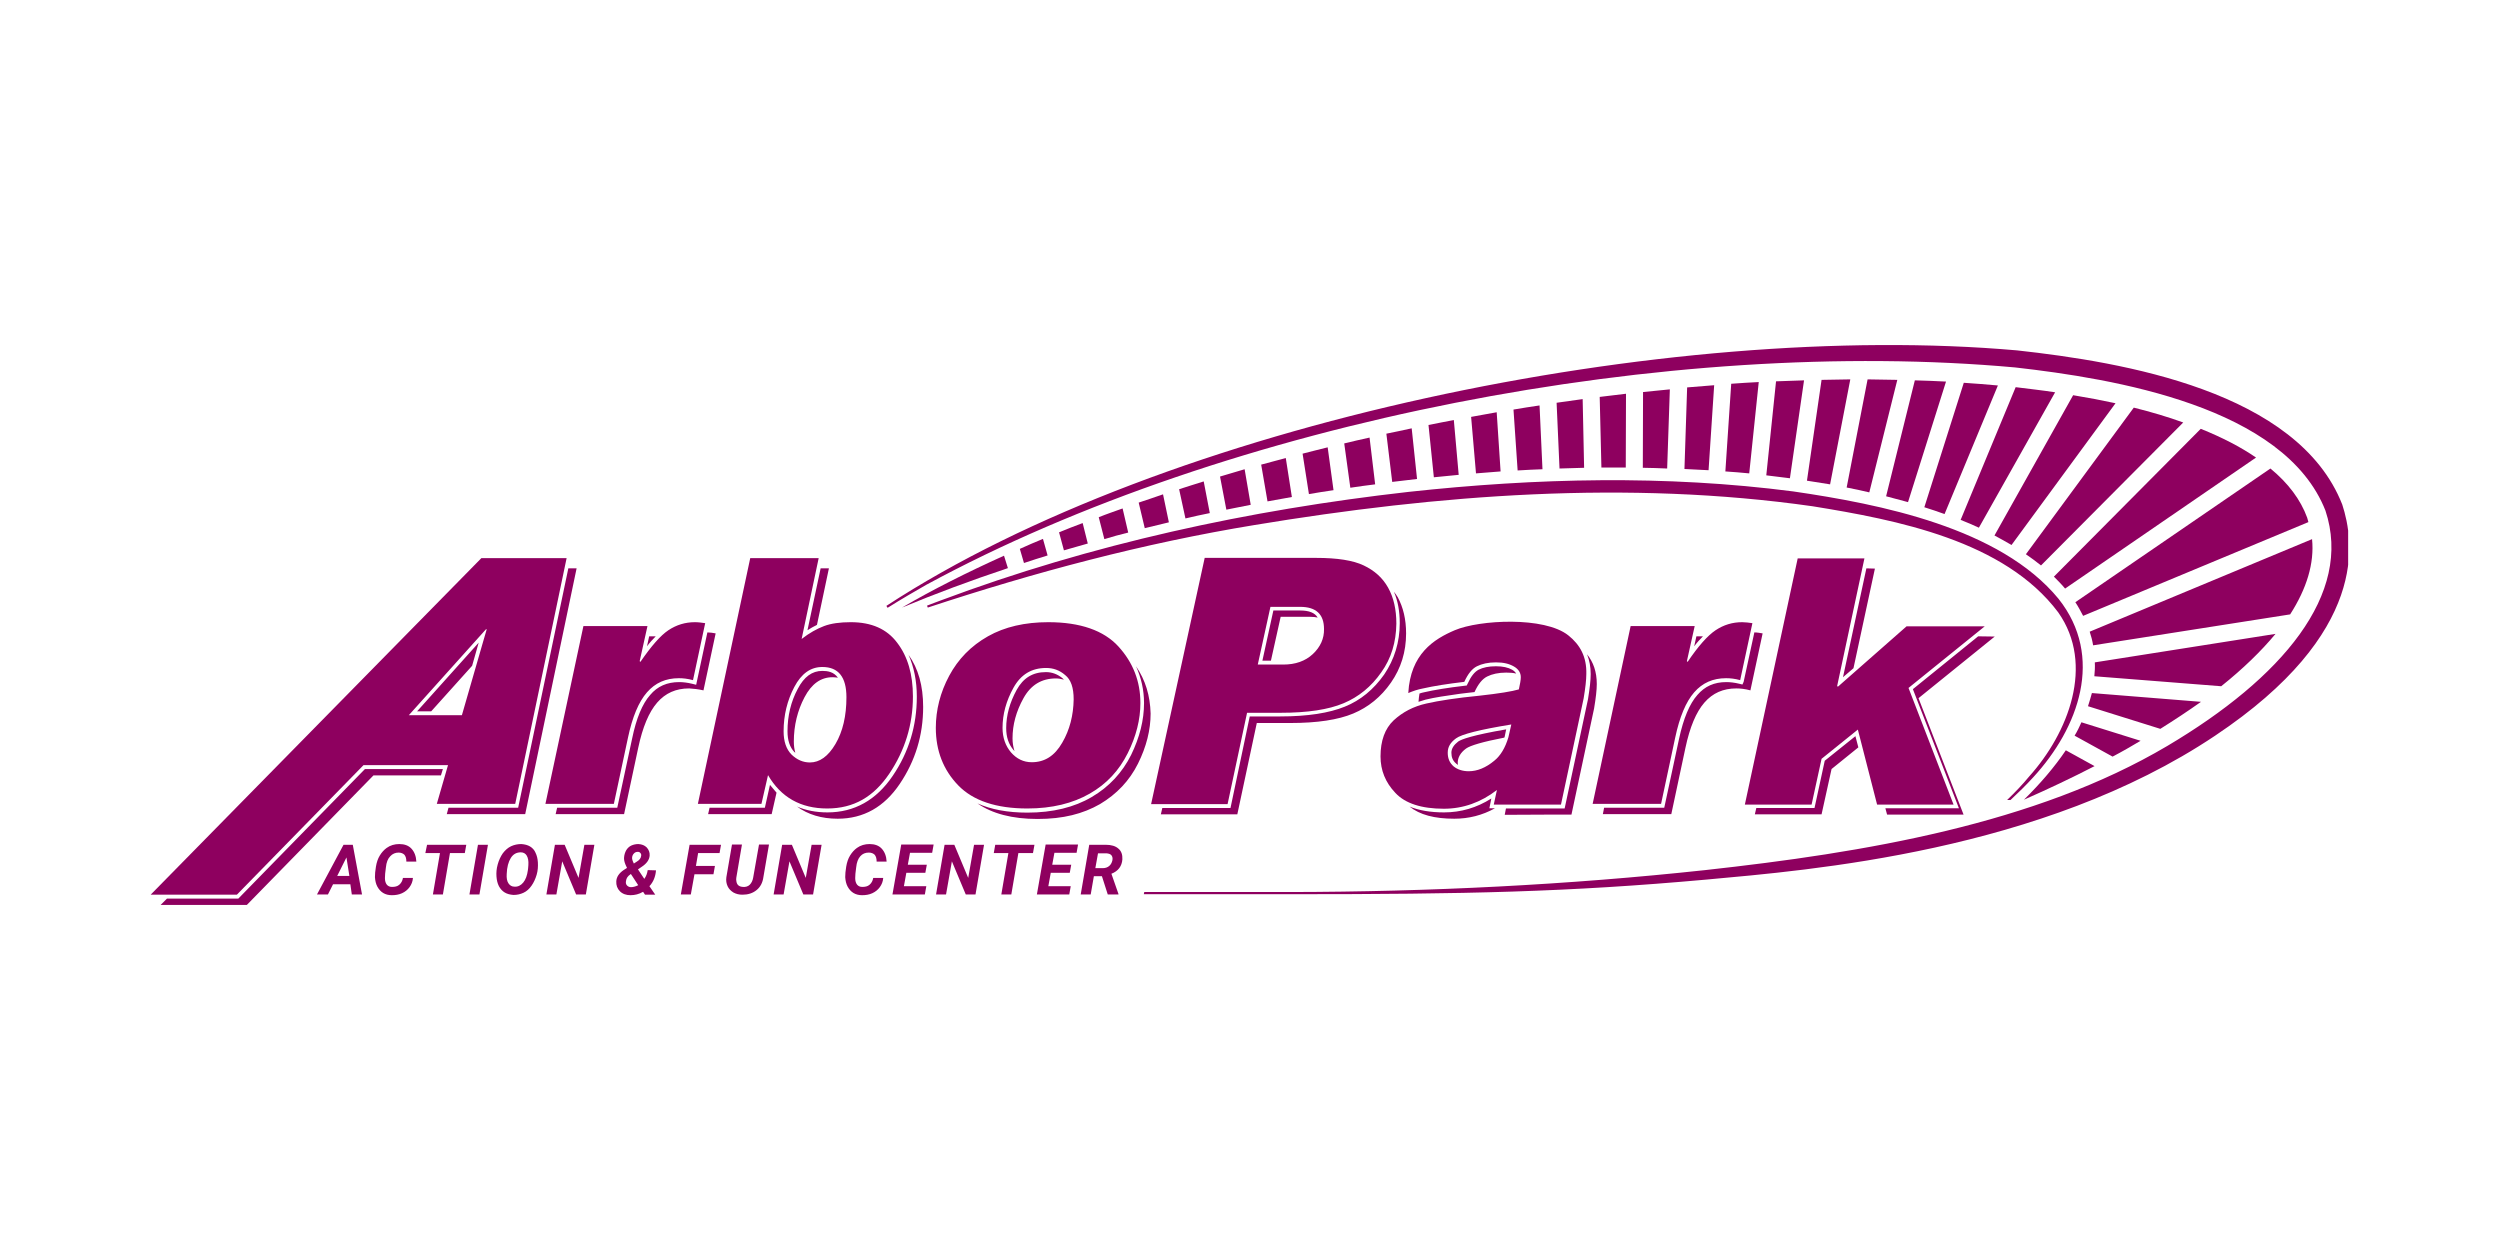
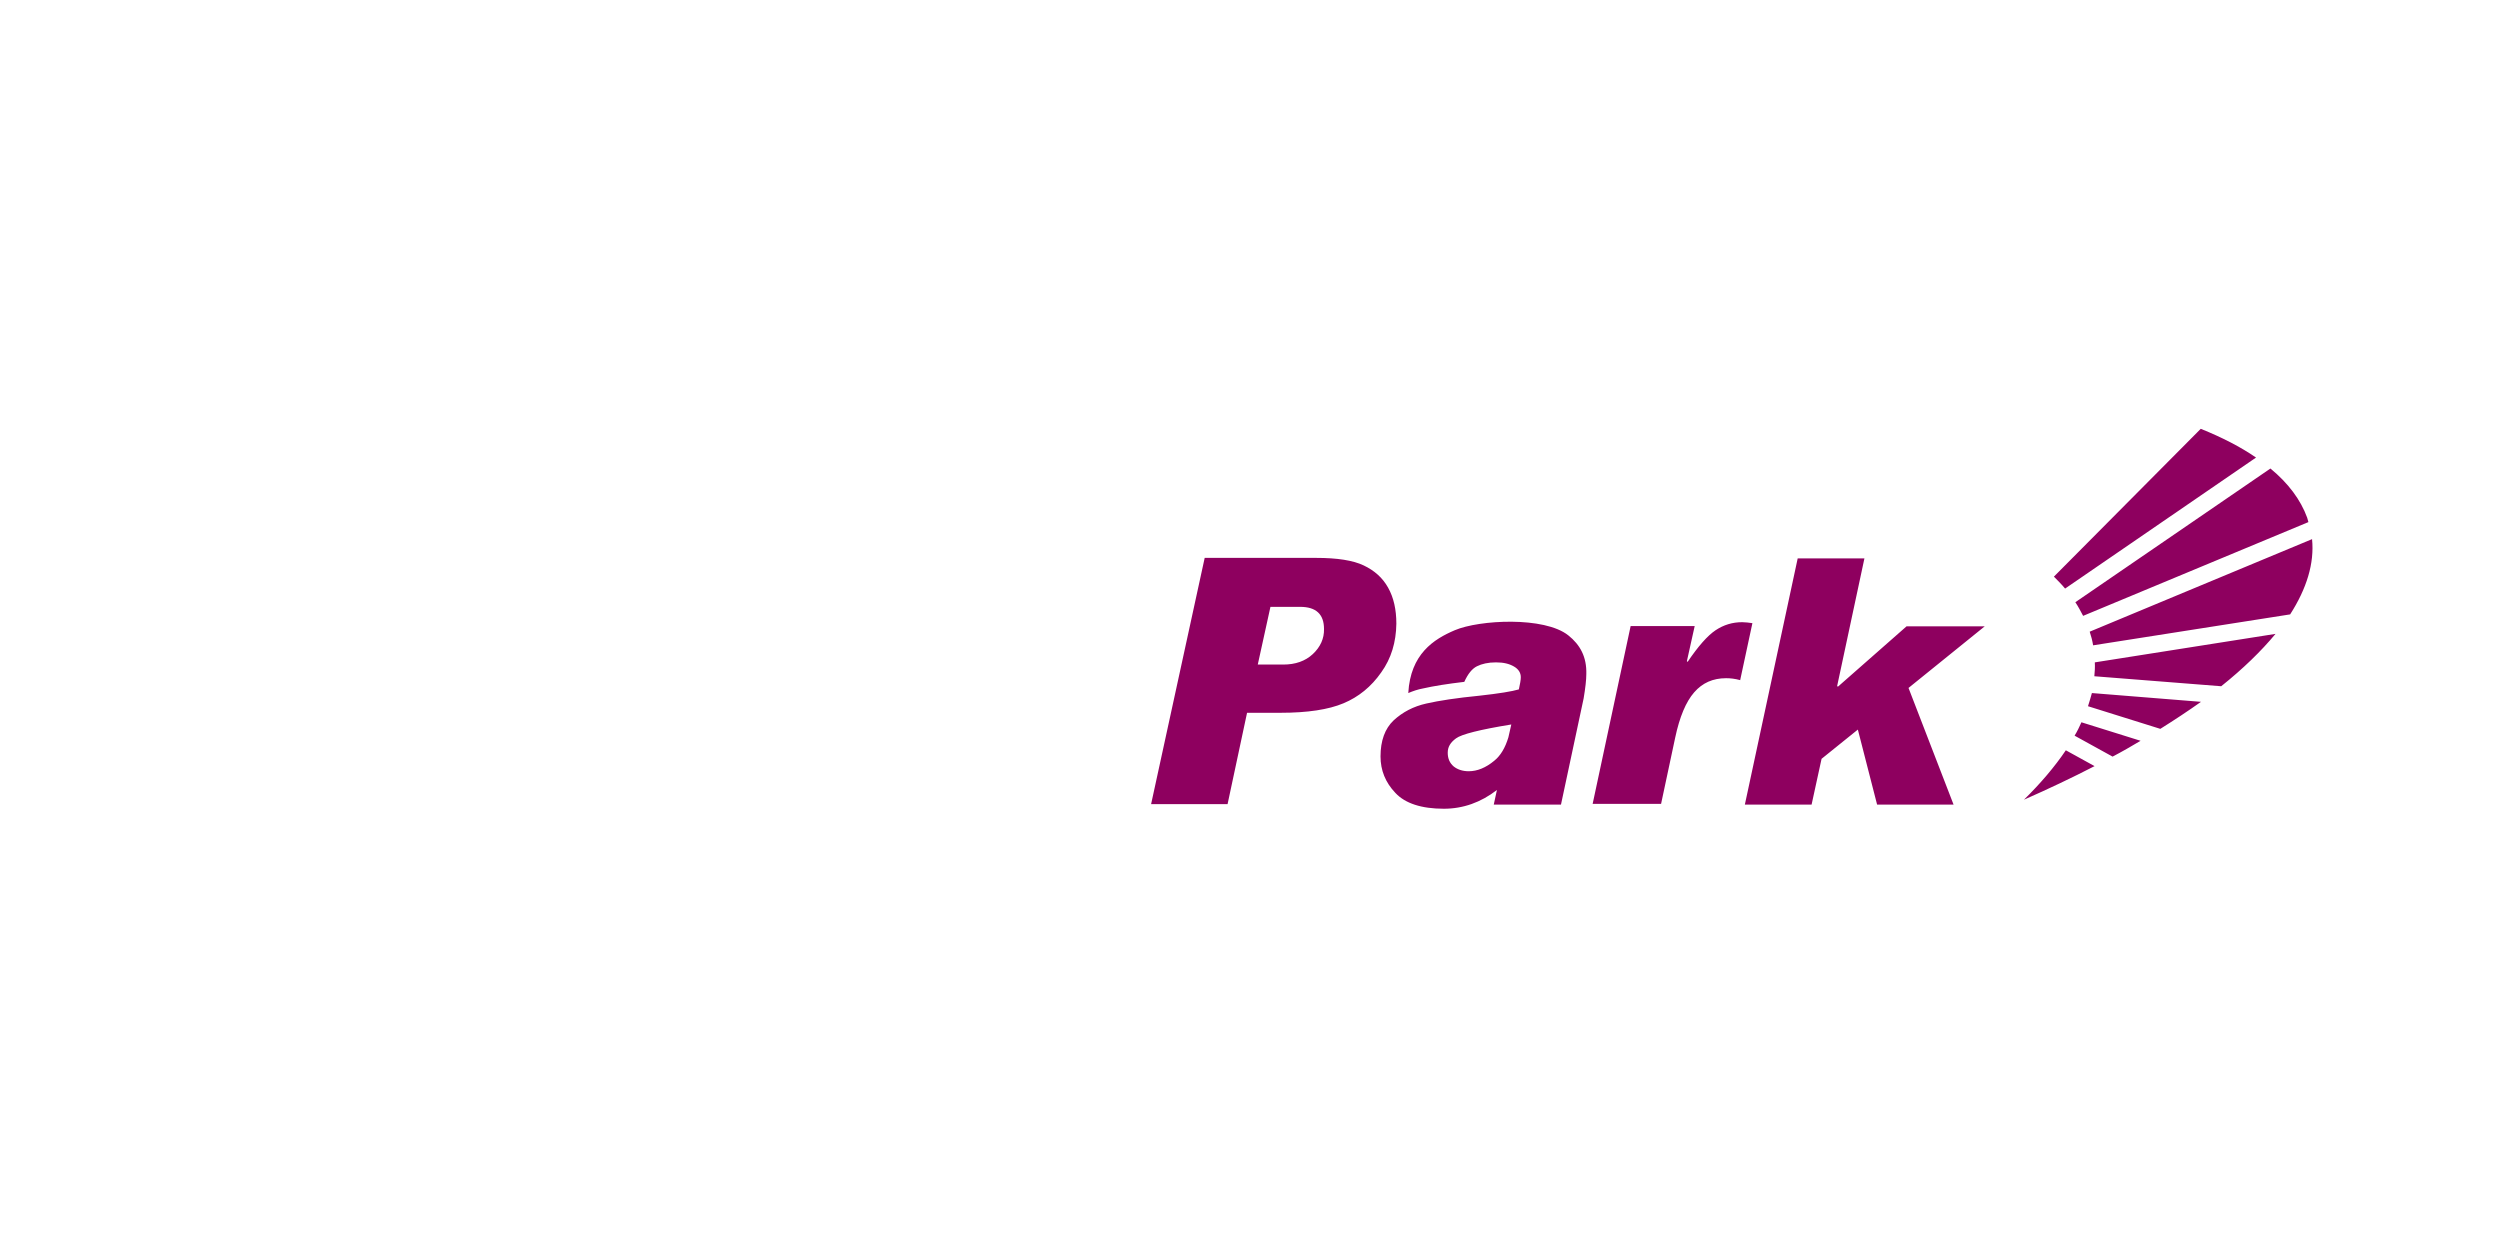
<svg xmlns="http://www.w3.org/2000/svg" height="500" preserveAspectRatio="xMidYMid meet" version="1.0" viewBox="0 0 750 375" width="1000" zoomAndPan="magnify">
  <defs>
    <clipPath id="6f8b30dffd">
      <path clip-rule="nonzero" d="M 48 103.496 L 704.445 103.496 L 704.445 271.496 L 48 271.496 Z M 48 103.496" />
    </clipPath>
    <clipPath id="9c2997bf80">
-       <path clip-rule="nonzero" d="M 45.195 113 L 655 113 L 655 269 L 45.195 269 Z M 45.195 113" />
-     </clipPath>
+       </clipPath>
  </defs>
  <g clip-path="url(#6f8b30dffd)">
-     <path d="M 141.637 199.734 L 143.609 192.793 L 125.125 213.398 L 129.359 213.398 Z M 549.465 230.711 L 557.504 224.211 L 556.625 220.848 L 547.422 228.227 L 544.352 242.402 L 526.891 242.402 L 526.453 244.301 L 546.469 244.301 Z M 508.918 190.895 L 508.258 193.891 C 509.137 192.719 510.012 191.77 510.891 190.895 Z M 499.273 242.328 L 481.227 242.328 L 480.859 244.23 L 501.391 244.23 L 505.629 224.355 C 506.945 218.145 508.844 213.617 511.328 210.766 C 513.812 207.918 516.953 206.527 520.898 206.527 C 522.141 206.527 523.527 206.676 525.137 207.113 L 525.137 207.039 L 528.789 190.016 C 527.914 189.871 527.109 189.723 526.305 189.723 L 523.09 204.555 L 522.727 205.359 L 521.848 205.141 C 520.387 204.773 519 204.629 517.902 204.629 C 514.25 204.629 511.473 205.871 509.207 208.5 C 506.871 211.133 505.043 215.516 503.73 221.578 Z M 593.449 190.895 L 573.867 206.746 L 587.676 242.477 L 565.613 242.477 L 566.125 244.375 L 589.066 244.375 L 575.551 209.453 L 598.418 190.965 Z M 276.945 212.082 C 276.945 205.727 275.484 200.539 272.562 196.445 C 274.168 200.027 275.047 204.266 275.047 209.012 C 275.047 217.707 272.637 225.672 267.812 232.758 C 262.918 239.992 256.344 243.719 248.23 243.719 C 244.871 243.719 241.805 243.133 239.098 241.965 C 242.387 244.375 246.48 245.617 251.301 245.617 C 259.047 245.617 265.254 242.109 269.93 235.168 C 274.609 228.227 276.945 220.555 276.945 212.082 Z M 132.867 230.711 L 109.488 230.711 L 71.496 269.582 L 50.09 269.582 L 48.188 271.48 L 74.055 271.48 L 112.047 232.613 L 132.281 232.613 Z M 211.043 207.113 L 214.695 190.016 C 213.895 189.871 213.016 189.723 212.211 189.723 L 208.852 205.434 L 207.684 205.141 C 206.223 204.773 204.832 204.629 203.738 204.629 C 200.156 204.629 197.234 205.871 195.043 208.5 C 192.707 211.133 190.879 215.516 189.637 221.578 L 185.18 242.328 L 167.133 242.328 L 166.695 244.23 L 187.227 244.23 L 191.465 224.355 C 192.777 218.145 194.68 213.617 197.16 210.766 C 199.645 207.918 202.789 206.527 206.734 206.527 C 208.047 206.602 209.438 206.746 211.043 207.113 Z M 230.988 235.461 L 229.457 242.328 L 212.871 242.328 L 212.434 244.23 L 231.5 244.23 L 232.961 237.801 C 232.305 237.07 231.648 236.266 230.988 235.461 Z M 602.145 239.992 L 603.168 239.992 C 605.504 237.801 607.77 235.605 609.961 233.195 C 623.625 218.363 631.367 197.031 617.559 179.641 C 600.023 158.309 564.004 151.223 537.922 147.422 C 499.637 142.453 460.844 143.402 422.559 147.566 C 374.773 152.973 327.43 163.203 282.352 180.082 C 280.891 180.59 279.504 181.176 278.113 181.688 L 278.332 182.273 C 310.406 171.68 342.992 162.984 376.383 157.504 C 431.543 148.371 488.238 143.988 543.766 151.879 C 569.047 155.969 601.34 162.18 617.484 183.734 C 628.52 199.441 620.48 219.898 608.719 232.977 C 606.746 235.387 604.48 237.727 602.145 239.992 Z M 238.59 225.816 C 238.297 224.793 238.148 223.699 238.148 222.457 C 238.148 217.633 239.246 213.176 241.363 209.16 C 243.484 205.141 246.258 203.168 249.766 203.168 C 250.352 203.168 250.863 203.242 251.375 203.312 C 250.133 201.559 248.305 201.27 246.699 201.27 C 243.629 201.27 241.219 203.023 239.32 206.676 C 237.273 210.473 236.25 214.785 236.25 219.387 C 236.25 222.164 236.98 224.211 238.297 225.598 C 238.367 225.672 238.516 225.742 238.59 225.816 Z M 194.75 190.895 L 194.094 193.891 C 194.969 192.719 195.848 191.77 196.723 190.895 Z M 316.766 203.531 C 317.566 203.531 318.371 203.68 319.176 203.898 C 319.027 203.754 318.883 203.605 318.738 203.461 C 317.203 202.219 315.594 201.633 313.77 201.633 C 309.824 201.633 306.973 203.387 305 206.969 C 302.957 210.691 301.859 214.566 301.859 218.438 C 301.859 221.141 302.59 223.332 304.125 225.086 C 304.199 225.16 304.27 225.234 304.344 225.305 C 303.977 224.137 303.758 222.895 303.758 221.508 C 303.758 217.414 304.855 213.398 307.047 209.453 C 309.238 205.504 312.453 203.531 316.766 203.531 Z M 134.035 244.23 L 157.562 244.23 L 172.98 170.508 L 170.496 170.508 L 155.445 242.328 L 134.547 242.328 Z M 702.676 151.367 C 689.379 117.395 636.992 108.625 605.141 105.117 C 500.805 95.914 349.859 126.891 265.914 181.762 L 266.277 182.344 C 270.441 179.715 274.387 177.449 277.82 175.477 C 368.855 126.086 501.465 100.883 604.555 110.234 C 634.145 113.594 685.359 121.922 697.637 153.195 C 705.965 178.328 684.484 203.461 650.219 223.77 C 610.473 247.297 559.258 255.773 511.547 261.031 C 470.266 265.488 428.695 267.535 387.121 267.609 L 343.285 267.609 L 343.141 268.266 L 387.121 268.266 C 440.02 268.266 470.414 267.609 511.84 263.883 C 542.965 261.031 612.52 255.555 664.539 220.703 C 710.785 189.797 706.258 162.398 702.676 151.367 Z M 248.672 170.508 L 246.188 170.508 L 242.242 189.066 C 243.191 188.484 244.141 187.898 245.09 187.461 Z M 340.801 199.879 C 342.336 203.242 343.211 206.969 343.211 210.914 C 343.211 216.027 341.898 221.215 339.34 226.473 C 336.711 231.734 332.766 236.047 327.504 239.113 C 322.316 242.184 315.812 243.789 308.215 243.789 C 302.297 243.789 297.258 242.84 293.238 241.016 C 297.621 244.082 303.613 245.691 311.285 245.691 C 318.957 245.691 324.875 244.156 329.988 241.234 C 335.031 238.238 338.828 234.219 341.387 229.105 C 343.941 223.992 345.184 218.949 345.184 214.055 C 345.039 208.719 343.652 204.043 340.801 199.879 Z M 559.914 170.508 L 552.898 203.168 L 556.043 200.465 L 562.473 170.582 Z M 442.355 207.625 C 443.453 205.215 444.695 203.68 446.156 202.949 C 447.617 202.219 449.516 201.781 451.855 201.781 C 452.953 201.781 453.973 201.852 454.852 202.07 C 454.633 201.707 454.266 201.27 453.609 200.902 C 452.441 200.246 450.832 199.879 448.785 199.879 C 446.594 199.879 444.914 200.246 443.598 200.902 C 442.355 201.559 441.262 202.949 440.312 205.066 L 440.02 205.652 L 439.363 205.727 C 434.395 206.309 430.301 206.969 427.16 207.699 C 426.723 207.77 426.285 207.918 425.844 208.062 C 425.699 208.867 425.625 209.672 425.555 210.547 C 426.285 210.328 426.941 210.109 427.672 209.891 C 430.375 209.23 433.809 208.719 437.973 208.137 C 439.363 207.988 440.824 207.77 442.355 207.625 Z M 466.32 244.375 L 471.438 244.375 L 478.23 212.52 C 478.742 209.453 479.035 206.969 479.035 205.215 C 479.035 201.559 478.012 198.637 476.113 196.301 C 476.844 198.125 477.207 200.027 477.207 202.219 C 477.207 204.117 476.914 206.527 476.402 209.742 L 469.391 242.547 L 451.781 242.547 L 451.418 244.449 Z M 451.418 220.922 L 451.855 218.805 C 441.699 220.555 438.41 221.797 437.461 222.457 C 436.148 223.48 435.418 224.574 435.418 225.816 C 435.418 227.207 435.855 228.227 436.805 229.031 C 436.949 229.18 437.168 229.324 437.391 229.469 C 437.391 229.324 437.316 229.105 437.316 228.887 C 437.316 227.277 438.121 225.816 439.801 224.574 C 441.113 223.625 444.914 222.527 451.27 221.289 C 451.344 221.215 451.418 221.066 451.418 220.922 Z M 436.293 245.617 C 440.605 245.617 444.695 244.594 448.496 242.477 L 446.812 242.477 L 447.398 239.551 C 443.016 242.328 438.266 243.719 433.223 243.719 C 429.133 243.719 425.699 243.133 422.852 241.965 C 425.918 244.449 430.375 245.617 436.293 245.617 Z M 369.148 242.402 L 348.691 242.402 L 348.254 244.301 L 371.195 244.301 L 377.039 216.902 L 387.121 216.902 C 395.16 216.902 401.441 215.953 405.973 214.055 C 410.504 212.156 414.301 209.086 417.297 204.773 C 420.293 200.465 421.828 195.57 421.828 190.016 C 421.828 185.777 420.949 182.199 419.344 179.203 C 418.977 178.617 418.613 178.035 418.172 177.523 C 419.344 180.227 419.926 183.367 419.926 186.949 C 419.926 192.648 418.32 197.836 415.25 202.363 C 412.109 206.82 408.164 210.109 403.414 212.008 C 398.738 213.906 392.309 214.93 384.125 214.93 L 374.922 214.93 Z M 393.113 185.047 C 393.918 185.047 394.648 185.121 395.305 185.27 C 394.43 183.805 392.676 183.148 390.047 183.148 L 382.008 183.148 L 378.719 198.199 L 381.277 198.199 L 384.199 185.047 Z M 127.605 255.918 L 131.992 255.918 L 129.871 268.34 L 132.867 268.34 L 134.988 255.918 L 139.441 255.918 L 139.883 253.434 L 128.117 253.434 Z M 140.832 268.34 L 143.828 268.34 L 146.383 253.434 L 143.387 253.434 Z M 117.086 256.867 C 117.742 256.137 118.621 255.773 119.57 255.773 C 120.375 255.773 120.957 256.066 121.324 256.43 C 121.688 256.867 121.91 257.527 121.91 258.477 L 124.902 258.477 C 124.832 256.867 124.32 255.555 123.441 254.602 C 122.566 253.652 121.324 253.215 119.789 253.215 C 118.402 253.215 117.086 253.582 115.992 254.383 C 115.188 254.969 114.527 255.699 113.945 256.648 C 113.359 257.598 112.996 258.695 112.777 260.012 C 112.555 261.324 112.484 262.273 112.484 263.152 C 112.555 264.246 112.777 265.199 113.215 266 C 113.652 266.805 114.238 267.461 114.969 267.902 C 115.699 268.34 116.574 268.559 117.523 268.559 C 118.621 268.559 119.645 268.41 120.594 267.973 C 121.543 267.535 122.273 266.949 122.859 266.148 C 123.441 265.344 123.809 264.465 123.883 263.371 L 120.887 263.371 C 120.738 264.246 120.375 264.906 119.789 265.418 C 119.207 265.93 118.473 266.074 117.598 266.074 C 116.941 266.074 116.43 265.855 116.062 265.418 C 115.699 264.977 115.48 264.32 115.48 263.445 C 115.48 262.715 115.551 261.691 115.77 260.23 C 115.918 258.695 116.355 257.598 117.086 256.867 Z M 103.059 253.434 L 95.094 268.34 L 98.383 268.34 L 99.918 265.27 L 105.105 265.27 L 105.543 268.34 L 108.609 268.34 L 105.836 253.434 Z M 101.16 262.785 L 103.934 257.234 L 104.812 262.785 Z M 173.562 263.371 L 169.398 253.434 L 166.477 253.434 L 163.918 268.34 L 166.914 268.34 L 168.668 258.402 L 172.832 268.34 L 175.754 268.34 L 178.312 253.434 L 175.316 253.434 Z M 298.133 255.918 L 302.516 255.918 L 300.398 268.34 L 303.395 268.34 L 305.512 255.918 L 309.895 255.918 L 310.336 253.434 L 298.57 253.434 Z M 267.738 268.34 L 277.457 268.34 L 277.895 265.855 L 271.172 265.855 L 271.902 261.836 L 277.602 261.836 L 278.043 259.426 L 272.344 259.426 L 273 255.844 L 279.648 255.844 L 280.086 253.359 L 270.371 253.359 Z M 290.461 263.371 L 286.297 253.434 L 283.375 253.434 L 280.816 268.34 L 283.812 268.34 L 285.566 258.402 L 289.73 268.34 L 292.652 268.34 L 295.211 253.434 L 292.215 253.434 Z M 311.066 268.34 L 320.781 268.34 L 321.223 265.855 L 314.5 265.855 L 315.23 261.836 L 320.93 261.836 L 321.367 259.426 L 315.668 259.426 L 316.324 255.844 L 322.973 255.844 L 323.414 253.359 L 313.695 253.359 Z M 336.711 257.816 C 336.781 256.43 336.418 255.332 335.539 254.602 C 334.664 253.801 333.348 253.434 331.742 253.434 L 326.773 253.434 L 324.215 268.34 L 327.211 268.34 L 328.16 262.859 L 330.574 262.859 L 332.328 268.34 L 335.539 268.34 L 335.539 268.191 L 333.422 262.129 C 335.469 261.324 336.562 259.863 336.711 257.816 Z M 332.766 259.789 C 332.254 260.23 331.594 260.449 330.793 260.449 L 328.602 260.449 L 329.402 255.992 L 331.961 255.992 C 332.617 256.066 333.129 256.211 333.422 256.574 C 333.715 256.941 333.859 257.453 333.715 258.109 C 333.566 258.77 333.277 259.352 332.766 259.789 Z M 204.25 268.34 L 207.246 268.34 L 208.34 262.273 L 214.039 262.273 L 214.477 259.789 L 208.777 259.789 L 209.438 255.918 L 215.867 255.918 L 216.305 253.434 L 206.879 253.434 Z M 258.094 256.867 C 258.754 256.137 259.559 255.773 260.652 255.773 C 261.457 255.773 262.039 256.066 262.406 256.43 C 262.77 256.867 262.992 257.527 262.992 258.477 L 265.984 258.477 C 265.914 256.867 265.402 255.555 264.523 254.602 C 263.648 253.652 262.406 253.215 260.871 253.215 C 259.484 253.215 258.168 253.582 257.074 254.383 C 256.27 254.969 255.613 255.699 255.027 256.648 C 254.441 257.598 254.078 258.695 253.859 260.012 C 253.641 261.324 253.566 262.273 253.566 263.152 C 253.641 264.246 253.859 265.199 254.297 266 C 254.734 266.805 255.32 267.461 256.051 267.902 C 256.781 268.34 257.656 268.559 258.605 268.559 C 259.703 268.559 260.727 268.41 261.676 267.973 C 262.625 267.535 263.355 266.949 263.941 266.148 C 264.523 265.344 264.891 264.465 264.965 263.371 L 261.969 263.371 C 261.82 264.246 261.457 264.906 260.871 265.418 C 260.289 265.93 259.559 266.074 258.68 266.074 C 258.023 266.074 257.512 265.855 257.145 265.418 C 256.781 264.977 256.562 264.32 256.562 263.445 C 256.562 262.715 256.633 261.691 256.852 260.23 C 257 258.695 257.438 257.598 258.094 256.867 Z M 194.312 261.031 C 194.168 261.984 193.875 262.859 193.289 263.664 L 191.391 260.812 L 192.559 260.012 C 194.02 259.059 194.824 257.891 194.898 256.648 C 194.969 255.699 194.605 254.895 194.02 254.238 C 193.363 253.582 192.559 253.289 191.535 253.215 C 190.805 253.215 190.074 253.359 189.418 253.652 C 188.762 253.945 188.25 254.457 187.883 255.043 C 187.52 255.699 187.297 256.355 187.227 257.16 C 187.152 257.816 187.297 258.547 187.664 259.426 L 188.102 260.375 L 187.078 261.031 C 185.691 261.984 184.961 263.078 184.887 264.395 C 184.816 265.562 185.18 266.586 185.984 267.391 C 186.789 268.191 187.883 268.559 189.125 268.559 C 190.441 268.559 191.684 268.266 192.926 267.535 L 193.508 268.41 L 196.578 268.41 L 194.824 265.855 C 195.992 264.613 196.652 263.004 196.797 261.105 Z M 189.637 257.16 C 189.711 256.723 189.855 256.355 190.223 255.992 C 190.512 255.699 190.879 255.555 191.316 255.555 C 191.684 255.555 191.902 255.625 192.121 255.918 C 192.34 256.137 192.414 256.43 192.34 256.797 C 192.266 257.453 191.828 258.039 190.953 258.547 L 190.148 259.059 C 189.855 258.477 189.711 258.039 189.637 257.672 C 189.637 257.527 189.637 257.379 189.637 257.16 Z M 189.27 266.148 C 188.762 266.148 188.395 265.93 188.102 265.637 C 187.809 265.344 187.664 264.832 187.809 264.246 C 187.883 263.516 188.32 262.859 189.051 262.348 L 189.27 262.203 L 191.465 265.562 C 190.586 266 189.855 266.148 189.27 266.148 Z M 159.023 253.945 C 158.293 253.508 157.418 253.289 156.395 253.215 C 155.297 253.215 154.273 253.434 153.324 253.871 C 152.375 254.312 151.57 255.043 150.84 255.992 C 150.184 256.941 149.672 258.039 149.305 259.352 C 148.941 260.668 148.867 261.836 148.941 262.934 C 149.016 264.027 149.234 264.977 149.672 265.855 C 150.109 266.66 150.695 267.316 151.426 267.754 C 152.156 268.191 153.031 268.41 154.055 268.484 C 155.152 268.484 156.102 268.266 157.051 267.828 C 158 267.391 158.805 266.66 159.461 265.707 C 160.121 264.758 160.633 263.664 160.996 262.422 C 161.363 261.18 161.434 259.938 161.363 258.695 C 161.289 257.598 161.07 256.648 160.633 255.773 C 160.34 255.043 159.754 254.383 159.023 253.945 Z M 158.512 259.5 L 158.438 260.449 L 158.367 261.031 C 158.148 262.641 157.707 263.883 156.977 264.758 C 156.246 265.637 155.371 266.074 154.348 266 C 153.543 266 152.961 265.637 152.52 264.977 C 152.082 264.32 151.938 263.371 152.012 262.203 C 152.082 260.156 152.52 258.547 153.25 257.379 C 153.984 256.211 155.004 255.699 156.246 255.699 C 157.051 255.699 157.637 256.066 158 256.648 C 158.438 257.379 158.586 258.258 158.512 259.5 Z M 225.949 263.297 C 225.801 264.176 225.438 264.906 224.926 265.418 C 224.414 265.93 223.684 266.148 222.879 266.074 C 221.711 266 221.055 265.488 220.906 264.32 C 220.836 263.957 220.836 263.664 220.906 263.227 L 222.586 253.359 L 219.594 253.359 L 217.91 263.152 C 217.766 264.176 217.91 265.051 218.277 265.855 C 218.641 266.66 219.227 267.242 220.031 267.754 C 220.836 268.191 221.711 268.41 222.734 268.41 C 224.414 268.41 225.801 267.973 226.973 267.023 C 228.141 266.074 228.797 264.758 229.016 263.152 L 230.699 253.359 L 227.703 253.359 Z M 241.73 263.371 L 237.566 253.434 L 234.645 253.434 L 232.086 268.34 L 235.082 268.34 L 236.836 258.402 L 241 268.34 L 243.922 268.34 L 246.48 253.434 L 243.484 253.434 Z M 241.73 263.371" fill="#8e005f" fill-opacity="1" fill-rule="nonzero" />
-   </g>
+     </g>
  <g clip-path="url(#9c2997bf80)">
    <path d="M 208.488 186.656 C 205.562 186.656 202.934 187.461 200.523 189.066 C 198.113 190.676 195.336 193.891 192.121 198.566 L 191.902 198.348 L 194.238 187.824 L 175.023 187.824 L 163.625 241.16 L 184.156 241.16 L 188.395 221.289 C 189.711 215.078 191.609 210.547 194.094 207.699 C 196.578 204.848 199.719 203.461 203.664 203.461 C 204.906 203.461 206.293 203.605 207.902 204.043 L 211.555 186.949 C 210.531 186.801 209.508 186.656 208.488 186.656 Z M 144.41 167.441 L 45.195 268.41 L 71.059 268.41 L 109.051 229.543 L 134.402 229.543 L 131.043 241.16 L 154.566 241.16 L 169.984 167.441 Z M 138.566 214.566 L 122.641 214.566 L 145.801 188.773 L 146.02 188.773 C 146.02 188.703 138.566 214.566 138.566 214.566 Z M 255.246 186.656 C 252.031 186.656 249.328 187.02 247.211 187.824 C 245.09 188.629 242.824 189.871 240.488 191.695 L 245.602 167.441 L 225.07 167.441 L 209.363 241.16 L 228.434 241.16 L 230.406 232.539 C 234.277 239.188 240.195 242.547 248.16 242.547 C 256.121 242.547 262.113 239.043 266.789 232.102 C 271.465 225.16 273.875 217.414 273.875 208.941 C 273.875 202.363 272.344 196.957 269.129 192.793 C 266.059 188.703 261.457 186.656 255.246 186.656 Z M 250.645 223.188 C 248.453 226.914 245.895 228.738 242.973 228.738 C 240.926 228.738 239.098 227.938 237.492 226.402 C 235.883 224.793 235.082 222.457 235.082 219.387 C 235.082 214.566 236.176 210.109 238.297 206.09 C 240.414 202.07 243.191 200.098 246.699 200.098 C 251.52 200.098 253.93 203.094 253.93 209.16 C 253.93 214.785 252.836 219.461 250.645 223.188 Z M 314.5 186.656 C 307.484 186.656 301.422 188.043 296.379 190.895 C 291.34 193.742 287.465 197.688 284.762 202.73 C 282.059 207.77 280.746 213.031 280.746 218.363 C 280.746 225.234 283.008 231.004 287.465 235.605 C 291.922 240.211 298.863 242.547 308.215 242.547 C 315.594 242.547 321.805 241.016 326.918 238.09 C 332.035 235.168 335.762 231.078 338.316 225.965 C 340.875 220.848 342.117 215.809 342.117 210.914 C 342.117 204.41 339.926 198.785 335.539 193.961 C 331.156 189.141 324.07 186.656 314.5 186.656 Z M 318.664 222.82 C 316.398 226.766 313.402 228.668 309.531 228.668 C 307.047 228.668 305 227.645 303.32 225.742 C 301.641 223.77 300.762 221.289 300.762 218.363 C 300.762 214.273 301.859 210.254 304.051 206.309 C 306.242 202.363 309.457 200.391 313.84 200.391 C 315.961 200.391 317.859 201.051 319.539 202.512 C 321.293 203.898 322.098 206.309 322.098 209.816 C 322.023 214.566 320.93 218.949 318.664 222.82 Z M 353.734 146.766 L 355.633 155.531 C 358.043 154.945 360.453 154.438 362.938 153.926 L 361.113 144.426 C 358.629 145.23 356.145 145.961 353.734 146.766 Z M 341.605 150.781 L 343.43 158.453 C 345.844 157.871 348.18 157.285 350.664 156.699 L 348.91 148.297 C 346.426 149.176 344.016 149.98 341.605 150.781 Z M 390.777 136.098 L 392.676 148.227 C 395.16 147.785 397.57 147.422 400.055 147.055 L 398.301 134.199 C 395.742 134.855 393.258 135.441 390.777 136.098 Z M 314.281 166.637 L 312.891 161.668 C 310.555 162.617 308.215 163.641 305.949 164.664 L 307.191 168.902 C 309.531 168.098 311.941 167.367 314.281 166.637 Z M 378.355 139.387 L 380.254 150.418 C 382.738 149.98 385.148 149.539 387.562 149.102 L 385.734 137.414 C 383.324 138.07 380.84 138.727 378.355 139.387 Z M 366.008 142.965 L 367.906 152.902 C 368.492 152.754 369.078 152.684 369.734 152.535 C 371.559 152.172 373.387 151.805 375.215 151.441 L 373.387 140.773 C 370.902 141.504 368.492 142.234 366.008 142.965 Z M 403.27 133.027 L 405.098 146.324 C 407.578 145.961 410.062 145.594 412.547 145.305 L 410.867 131.273 C 408.309 131.785 405.828 132.445 403.27 133.027 Z M 301.203 166.711 C 290.023 171.75 279.723 176.938 270.59 182.273 C 280.598 178.109 291.191 174.164 302.371 170.438 Z M 326.336 163.059 L 324.801 156.918 C 322.391 157.797 320.051 158.746 317.715 159.695 L 319.176 165.102 C 321.586 164.445 323.926 163.715 326.336 163.059 Z M 338.465 159.77 L 336.781 152.535 C 334.371 153.414 331.961 154.215 329.621 155.168 L 331.305 161.742 C 333.641 161.012 336.051 160.355 338.465 159.77 Z M 505.336 140.699 C 507.746 140.848 510.16 140.918 512.57 141.066 L 514.25 115.566 C 511.547 115.785 508.918 116.004 506.141 116.223 Z M 574.453 114.105 L 565.832 148.883 C 568.098 149.469 570.289 150.051 572.406 150.637 L 583.805 114.473 C 580.734 114.324 577.668 114.18 574.453 114.105 Z M 415.91 130.105 L 417.664 144.574 C 420.145 144.281 422.629 143.988 425.113 143.695 L 423.508 128.5 C 420.949 129.082 418.395 129.594 415.91 130.105 Z M 589.137 114.836 L 577.301 152.172 C 579.348 152.828 581.395 153.484 583.367 154.215 L 599.367 115.641 C 596.008 115.348 592.645 115.055 589.137 114.836 Z M 546.469 113.961 L 542.086 144.207 C 544.426 144.574 546.762 144.938 549.027 145.305 L 555.09 113.812 C 552.242 113.887 549.32 113.887 546.469 113.961 Z M 621.941 118.562 L 598.344 160.645 C 600.098 161.598 601.852 162.547 603.457 163.496 L 634.656 120.973 C 630.637 120.098 626.398 119.293 621.941 118.562 Z M 640.137 122.289 L 607.77 166.273 C 609.375 167.367 610.836 168.465 612.301 169.633 L 654.969 126.746 C 650.363 125.066 645.395 123.605 640.137 122.289 Z M 604.699 116.152 L 588.188 155.969 C 590.09 156.699 591.914 157.504 593.668 158.309 L 616.535 117.688 C 612.738 117.102 608.793 116.664 604.699 116.152 Z M 529.887 142.602 C 532.297 142.891 534.633 143.184 536.973 143.477 L 541.211 114.105 C 538.434 114.18 535.586 114.324 532.809 114.398 Z M 560.277 113.812 L 553.996 146.254 C 556.332 146.691 558.598 147.203 560.789 147.715 L 569.191 113.961 C 566.27 113.887 563.273 113.887 560.277 113.812 Z M 454.047 122.871 L 455.289 141.137 C 457.773 140.992 460.258 140.848 462.742 140.773 L 461.863 121.633 C 459.234 121.996 456.676 122.434 454.047 122.871 Z M 441.336 125.066 L 442.797 142.016 C 445.281 141.797 447.766 141.648 450.176 141.43 L 449.008 123.676 C 446.449 124.113 443.891 124.625 441.336 125.066 Z M 428.695 127.477 C 428.621 127.477 428.621 127.477 428.547 127.477 L 430.156 143.184 C 432.641 142.965 435.125 142.672 437.609 142.453 L 436.148 126.016 C 433.734 126.453 431.25 126.965 428.695 127.477 Z M 466.98 120.828 L 467.855 140.555 C 470.34 140.48 472.824 140.406 475.234 140.336 L 474.797 119.73 C 472.168 120.098 469.535 120.461 466.98 120.828 Z M 492.844 140.336 C 495.328 140.406 497.738 140.406 500.148 140.555 L 500.953 116.809 C 498.324 117.102 495.621 117.32 492.914 117.613 Z M 517.609 141.43 C 520.023 141.578 522.434 141.797 524.77 142.016 L 527.621 114.617 C 524.918 114.762 522.141 114.91 519.363 115.129 C 519.363 115.203 517.609 141.43 517.609 141.43 Z M 480.422 140.262 C 482.906 140.262 485.316 140.262 487.73 140.262 L 487.801 118.125 C 485.172 118.418 482.543 118.781 479.91 119.074 Z M 480.422 140.262" fill="#8e005f" fill-opacity="1" fill-rule="nonzero" />
  </g>
  <path d="M 418.906 187.094 C 418.906 182.855 418.102 179.277 416.422 176.281 C 414.738 173.285 412.328 171.168 409.113 169.633 C 405.898 168.098 401.152 167.367 394.867 167.367 L 361.406 167.367 L 345.332 241.234 L 368.273 241.234 L 374.117 213.836 L 384.199 213.836 C 392.238 213.836 398.52 212.887 403.051 210.984 C 407.578 209.086 411.379 206.016 414.375 201.707 C 417.371 197.543 418.832 192.648 418.906 187.094 Z M 393.844 196.227 C 391.578 198.348 388.582 199.367 385.004 199.367 L 377.332 199.367 L 381.133 182.055 L 390.047 182.055 C 394.793 182.055 397.203 184.246 397.203 188.703 C 397.277 191.551 396.109 194.109 393.844 196.227 Z M 470.484 190.602 C 463.324 184.902 443.82 185.926 436.438 189.066 C 430.082 191.77 423.141 196.227 422.484 207.918 C 423.871 207.332 425.332 206.82 426.941 206.527 C 430.156 205.797 434.32 205.141 439.289 204.555 C 440.383 202.145 441.625 200.609 443.086 199.879 C 444.551 199.148 446.449 198.711 448.785 198.711 C 451.125 198.711 452.805 199.148 454.191 199.953 C 455.582 200.758 456.238 201.852 456.238 203.168 C 456.238 203.973 456.02 205.215 455.656 206.82 C 453.684 207.406 449.738 208.062 443.746 208.719 C 437.023 209.379 431.762 210.184 427.891 211.059 C 424.02 211.934 420.805 213.617 418.102 216.102 C 415.469 218.582 414.156 222.238 414.156 226.914 C 414.156 231.078 415.617 234.73 418.613 237.871 C 421.535 241.016 426.43 242.621 433.152 242.621 C 438.922 242.621 444.258 240.723 449.078 236.996 L 448.129 241.379 L 468.293 241.379 L 475.09 209.523 C 475.602 206.457 475.895 203.973 475.895 202.219 C 476.039 197.105 474.066 193.449 470.484 190.602 Z M 452.512 221.215 C 451.562 224.355 450.176 226.695 448.273 228.227 C 445.719 230.348 443.16 231.371 440.605 231.371 C 438.777 231.371 437.242 230.859 436.074 229.91 C 434.906 228.887 434.32 227.57 434.32 225.816 C 434.32 224.062 435.125 222.75 436.805 221.508 C 438.484 220.266 443.965 218.875 453.391 217.344 Z M 571.969 187.898 L 551.367 206.016 L 551.145 205.797 L 559.328 167.516 L 539.309 167.516 L 523.457 241.379 L 543.477 241.379 L 546.469 227.645 L 557.355 218.875 L 563.129 241.379 L 586.07 241.379 L 572.555 206.383 L 595.422 187.898 Z M 522.652 186.656 C 519.73 186.656 517.098 187.461 514.688 189.066 C 512.277 190.676 509.43 193.891 506.285 198.566 L 506.066 198.348 L 508.406 187.824 L 489.191 187.824 L 477.793 241.16 L 498.324 241.16 L 502.559 221.289 C 503.875 215.078 505.773 210.547 508.258 207.699 C 510.742 204.848 513.883 203.461 517.828 203.461 C 519.07 203.461 520.461 203.605 522.066 204.043 L 522.066 203.973 L 525.719 186.949 C 524.699 186.801 523.602 186.656 522.652 186.656 Z M 676.812 137.266 C 672.137 134.051 666.582 131.203 660.227 128.645 L 616.172 172.992 C 617.34 174.164 618.508 175.332 619.531 176.574 Z M 607.184 239.918 C 614.637 236.629 621.723 233.27 628.371 229.836 L 619.75 225.086 C 616.391 230.055 612.227 234.949 607.184 239.918 Z M 624.938 184.758 L 692.52 156.629 C 692.375 156.188 692.301 155.75 692.156 155.312 C 690.184 149.906 686.457 144.938 681.125 140.555 L 622.602 180.664 C 623.477 181.98 624.207 183.367 624.938 184.758 Z M 693.617 161.742 L 626.91 189.504 C 627.348 190.82 627.715 192.207 627.934 193.598 L 687.043 184.316 C 692.008 176.574 694.348 168.977 693.617 161.742 Z M 628.301 202.875 L 666.363 205.871 C 672.941 200.609 678.348 195.352 682.656 190.164 L 628.445 198.711 C 628.52 200.098 628.445 201.488 628.301 202.875 Z M 622.383 220.703 L 633.777 226.984 C 636.703 225.453 639.477 223.844 642.18 222.238 L 624.426 216.684 C 623.844 218 623.184 219.387 622.383 220.703 Z M 626.398 211.863 L 648.098 218.656 C 652.41 215.953 656.5 213.25 660.301 210.547 L 627.57 207.918 C 627.203 209.23 626.84 210.547 626.398 211.863 Z M 626.398 211.863" fill="#8e005f" fill-opacity="1" fill-rule="nonzero" />
</svg>